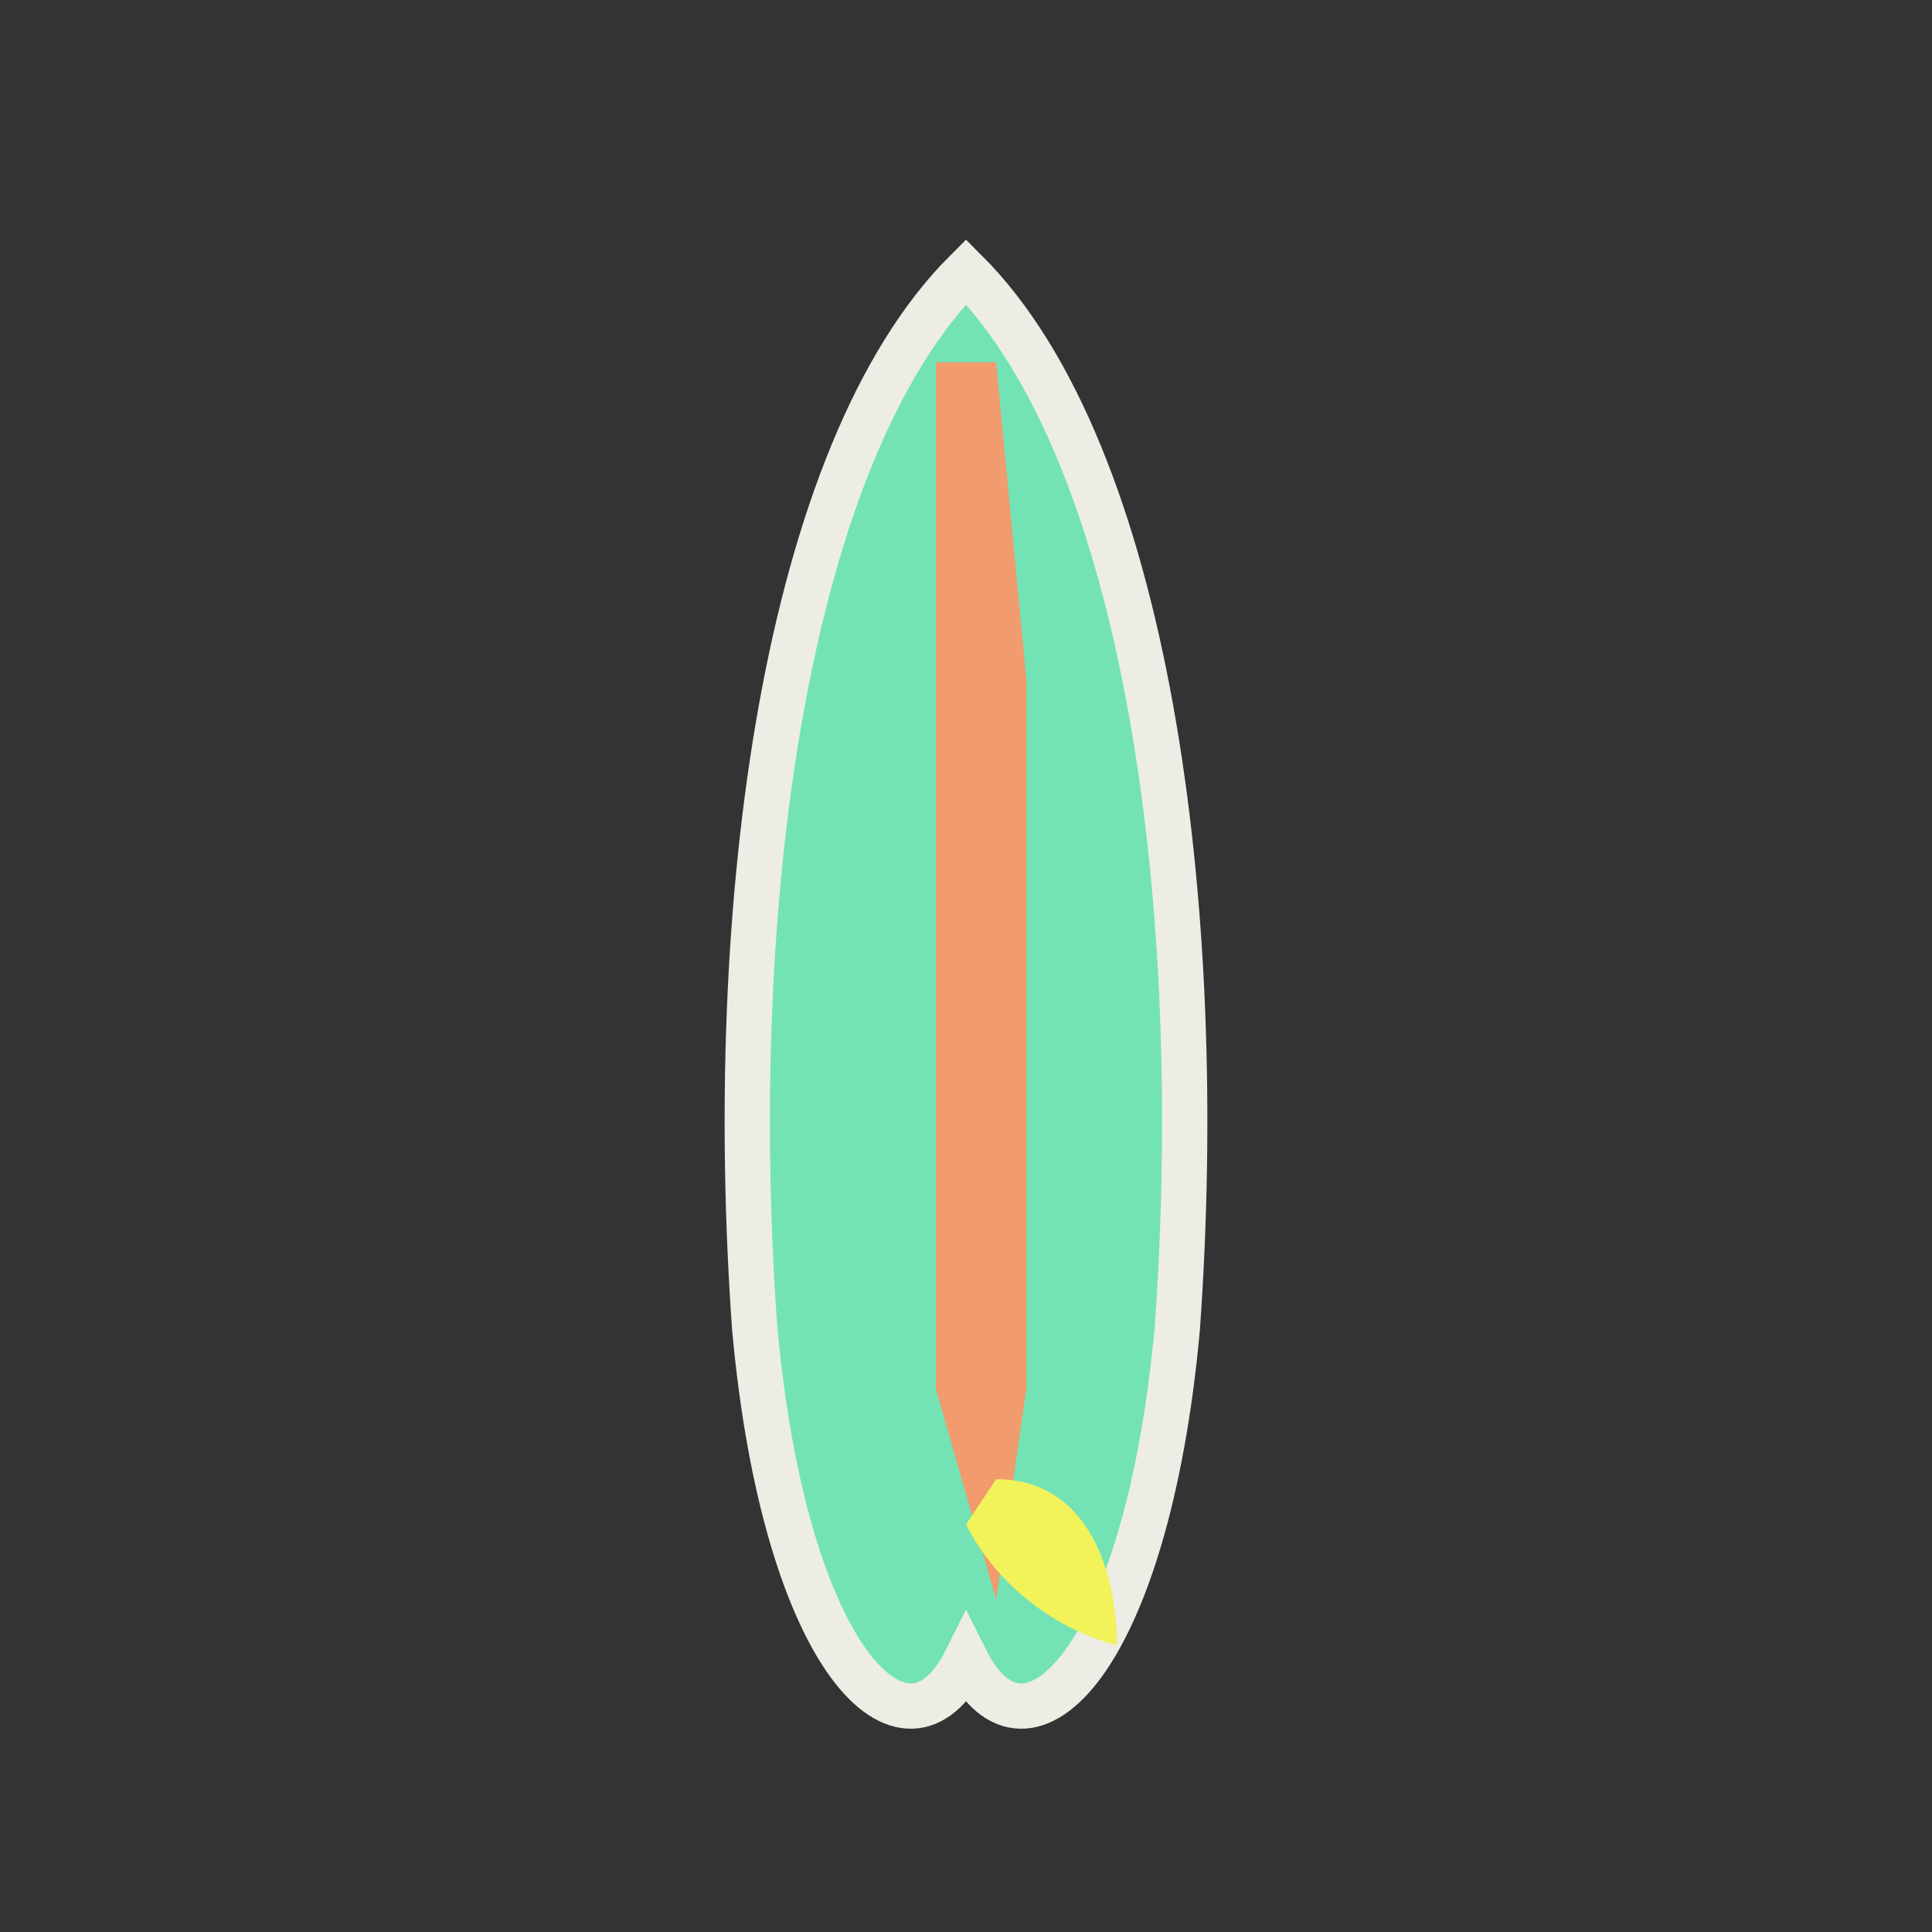
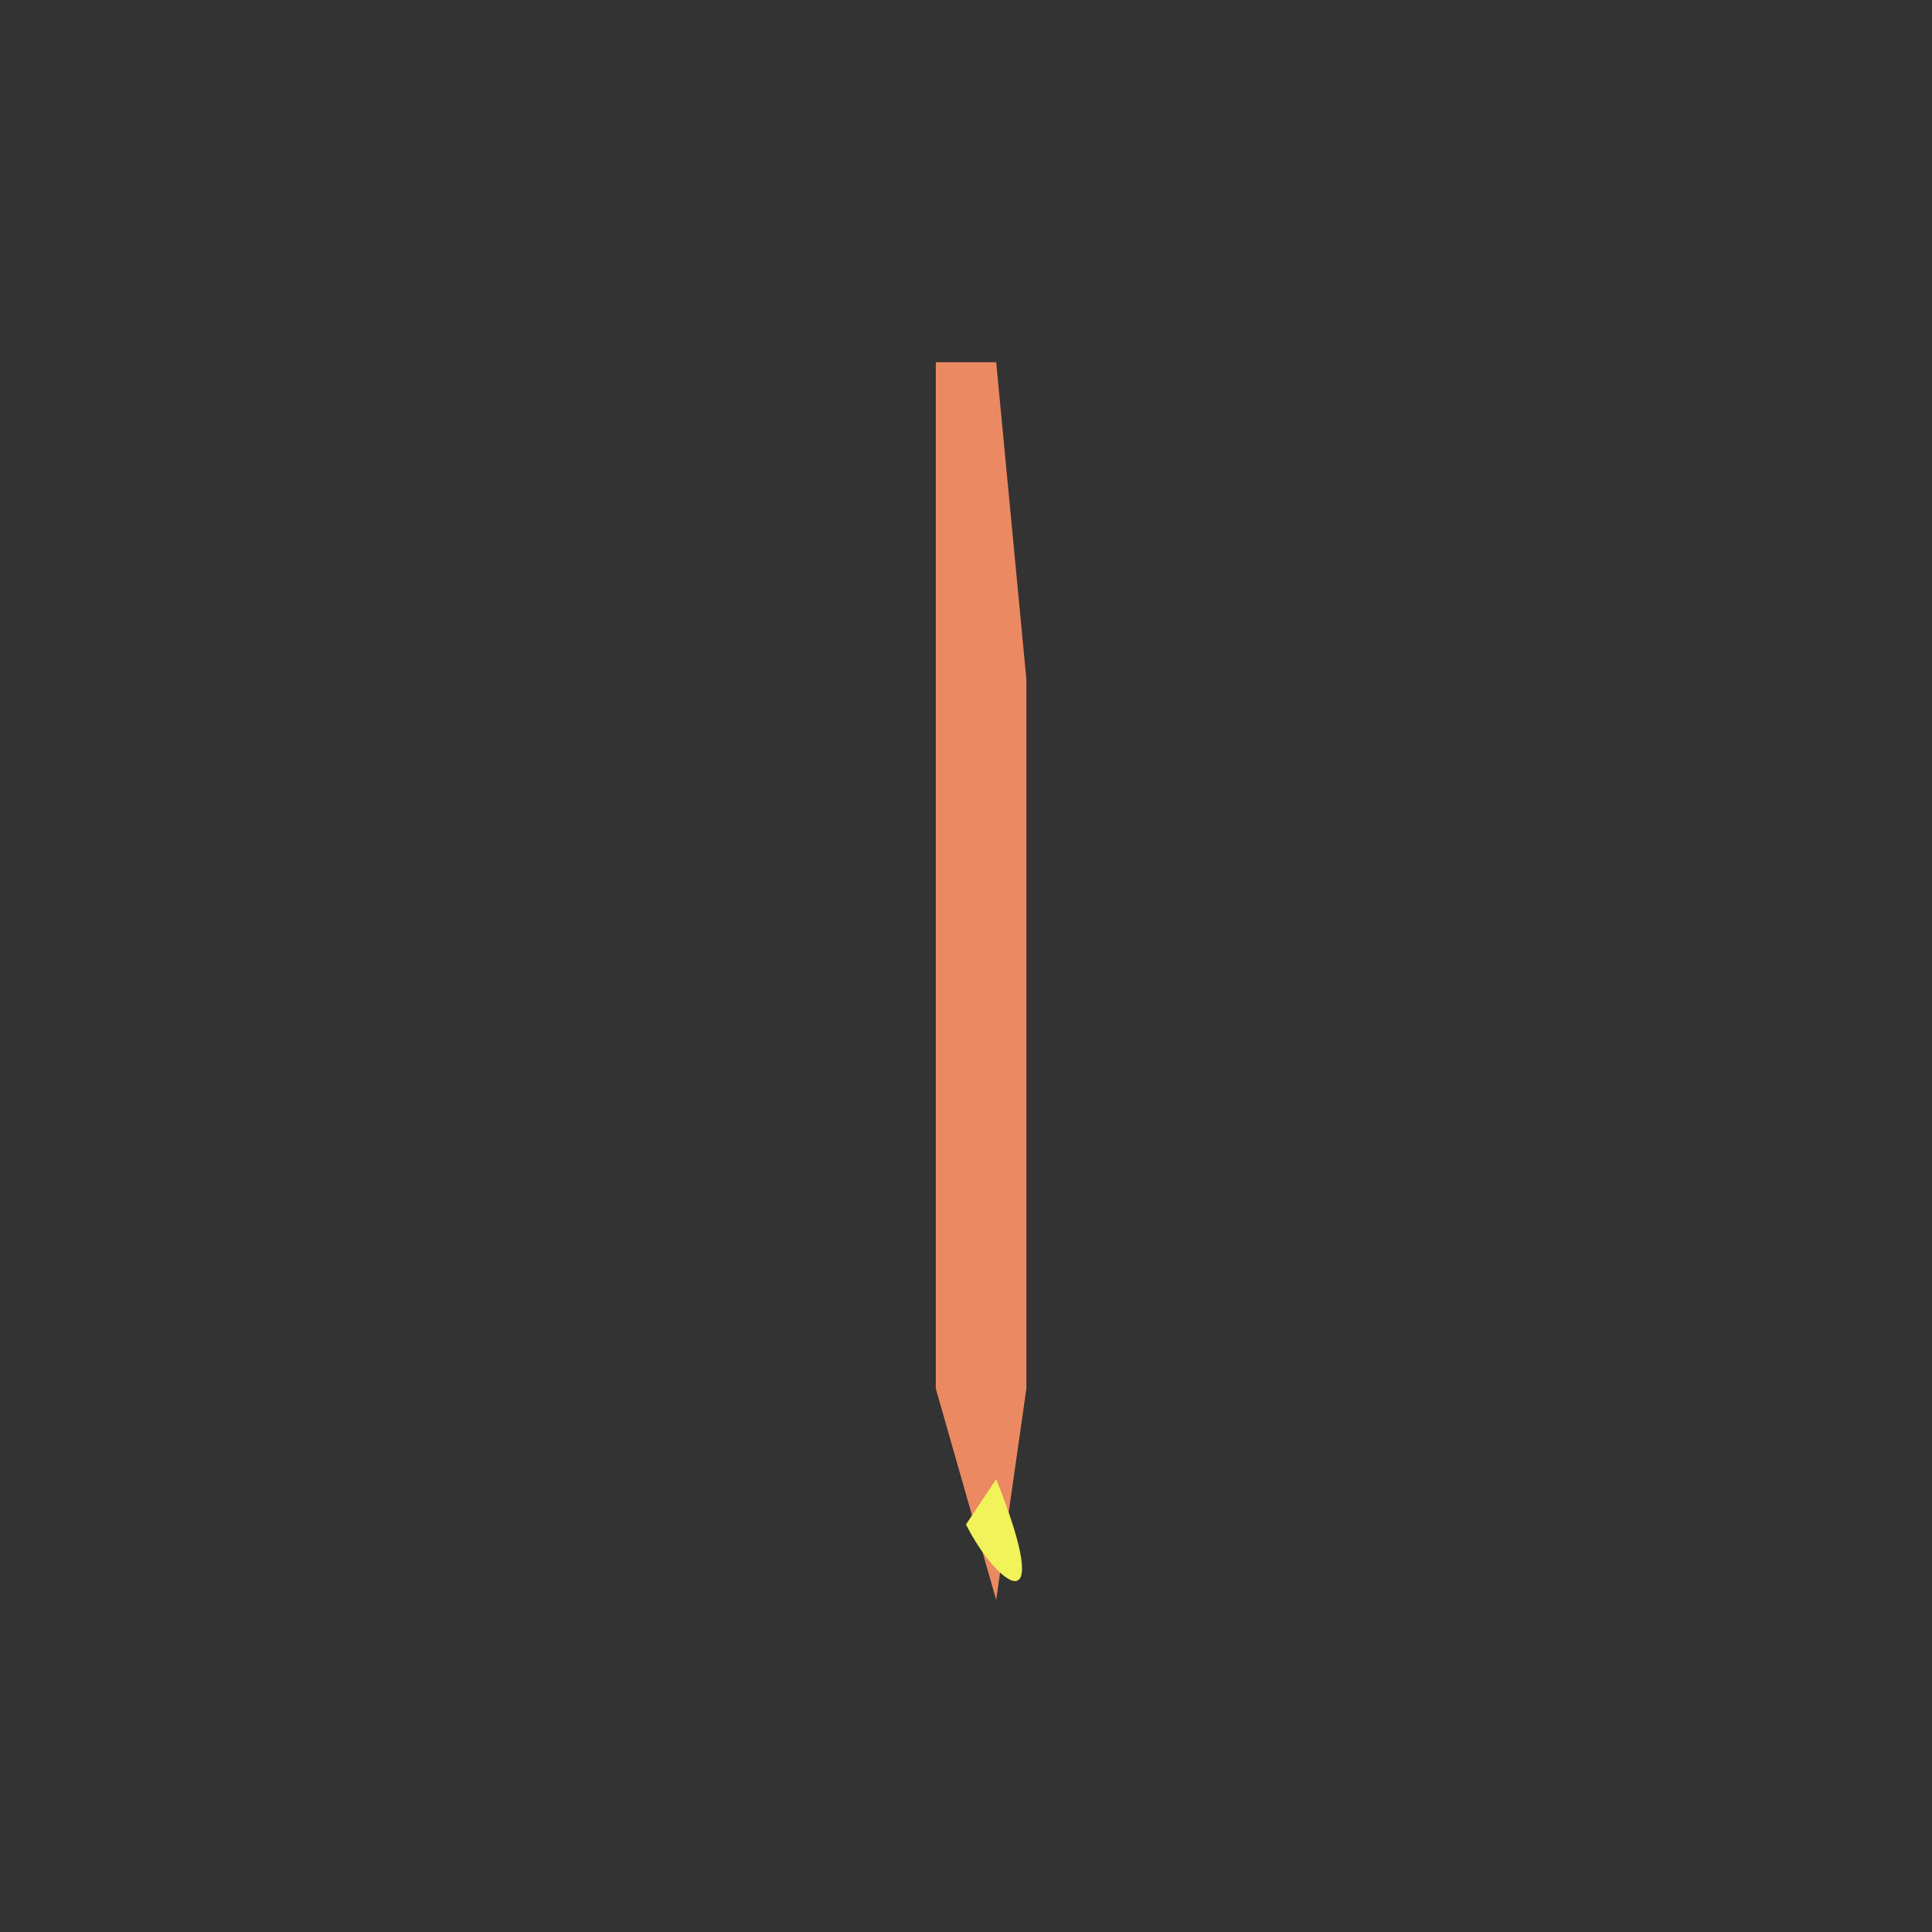
<svg xmlns="http://www.w3.org/2000/svg" class="gc-icon surfboard" viewBox="0 0 128 128">
  <rect x="0" y="0" width="128" height="128" fill="#333333" stroke="none" />
  <style>
    .surfboard { --board:#73E3B5; --stripe:#FF9468; --edge:#EDEDE5; }
    .shape { fill:#73E3B5; stroke:#EDEDE5; stroke-width:3; }
    .stripe { fill:#FF9468; }
    .fin { fill:#F2F25A; }
    .bob { transform-origin:64px 80px; animation:bob 3.5s ease-in-out infinite; }
    @keyframes bob { 0%,100%{ transform: translateY(0px) rotate(-3deg);} 50%{ transform: translateY(-6px) rotate(3deg);} }
  </style>
  <g class="bob">
-     <path class="shape" d="M64 18 C52 30, 48 60, 50 88 C52 110, 60 118, 64 110 C68 118, 76 110, 78 88 C80 60, 76 30, 64 18 Z" />
    <path class="stripe" d="M62 24 L66 24 L68 45 L68 92 L66 106 L62 92 L62 45 Z" opacity="0.9" />
-     <path class="fin" d="M66 98 C72 98, 74 104, 74 109 C70 108, 66 105, 64 101 Z" />
+     <path class="fin" d="M66 98 C70 108, 66 105, 64 101 Z" />
  </g>
</svg>